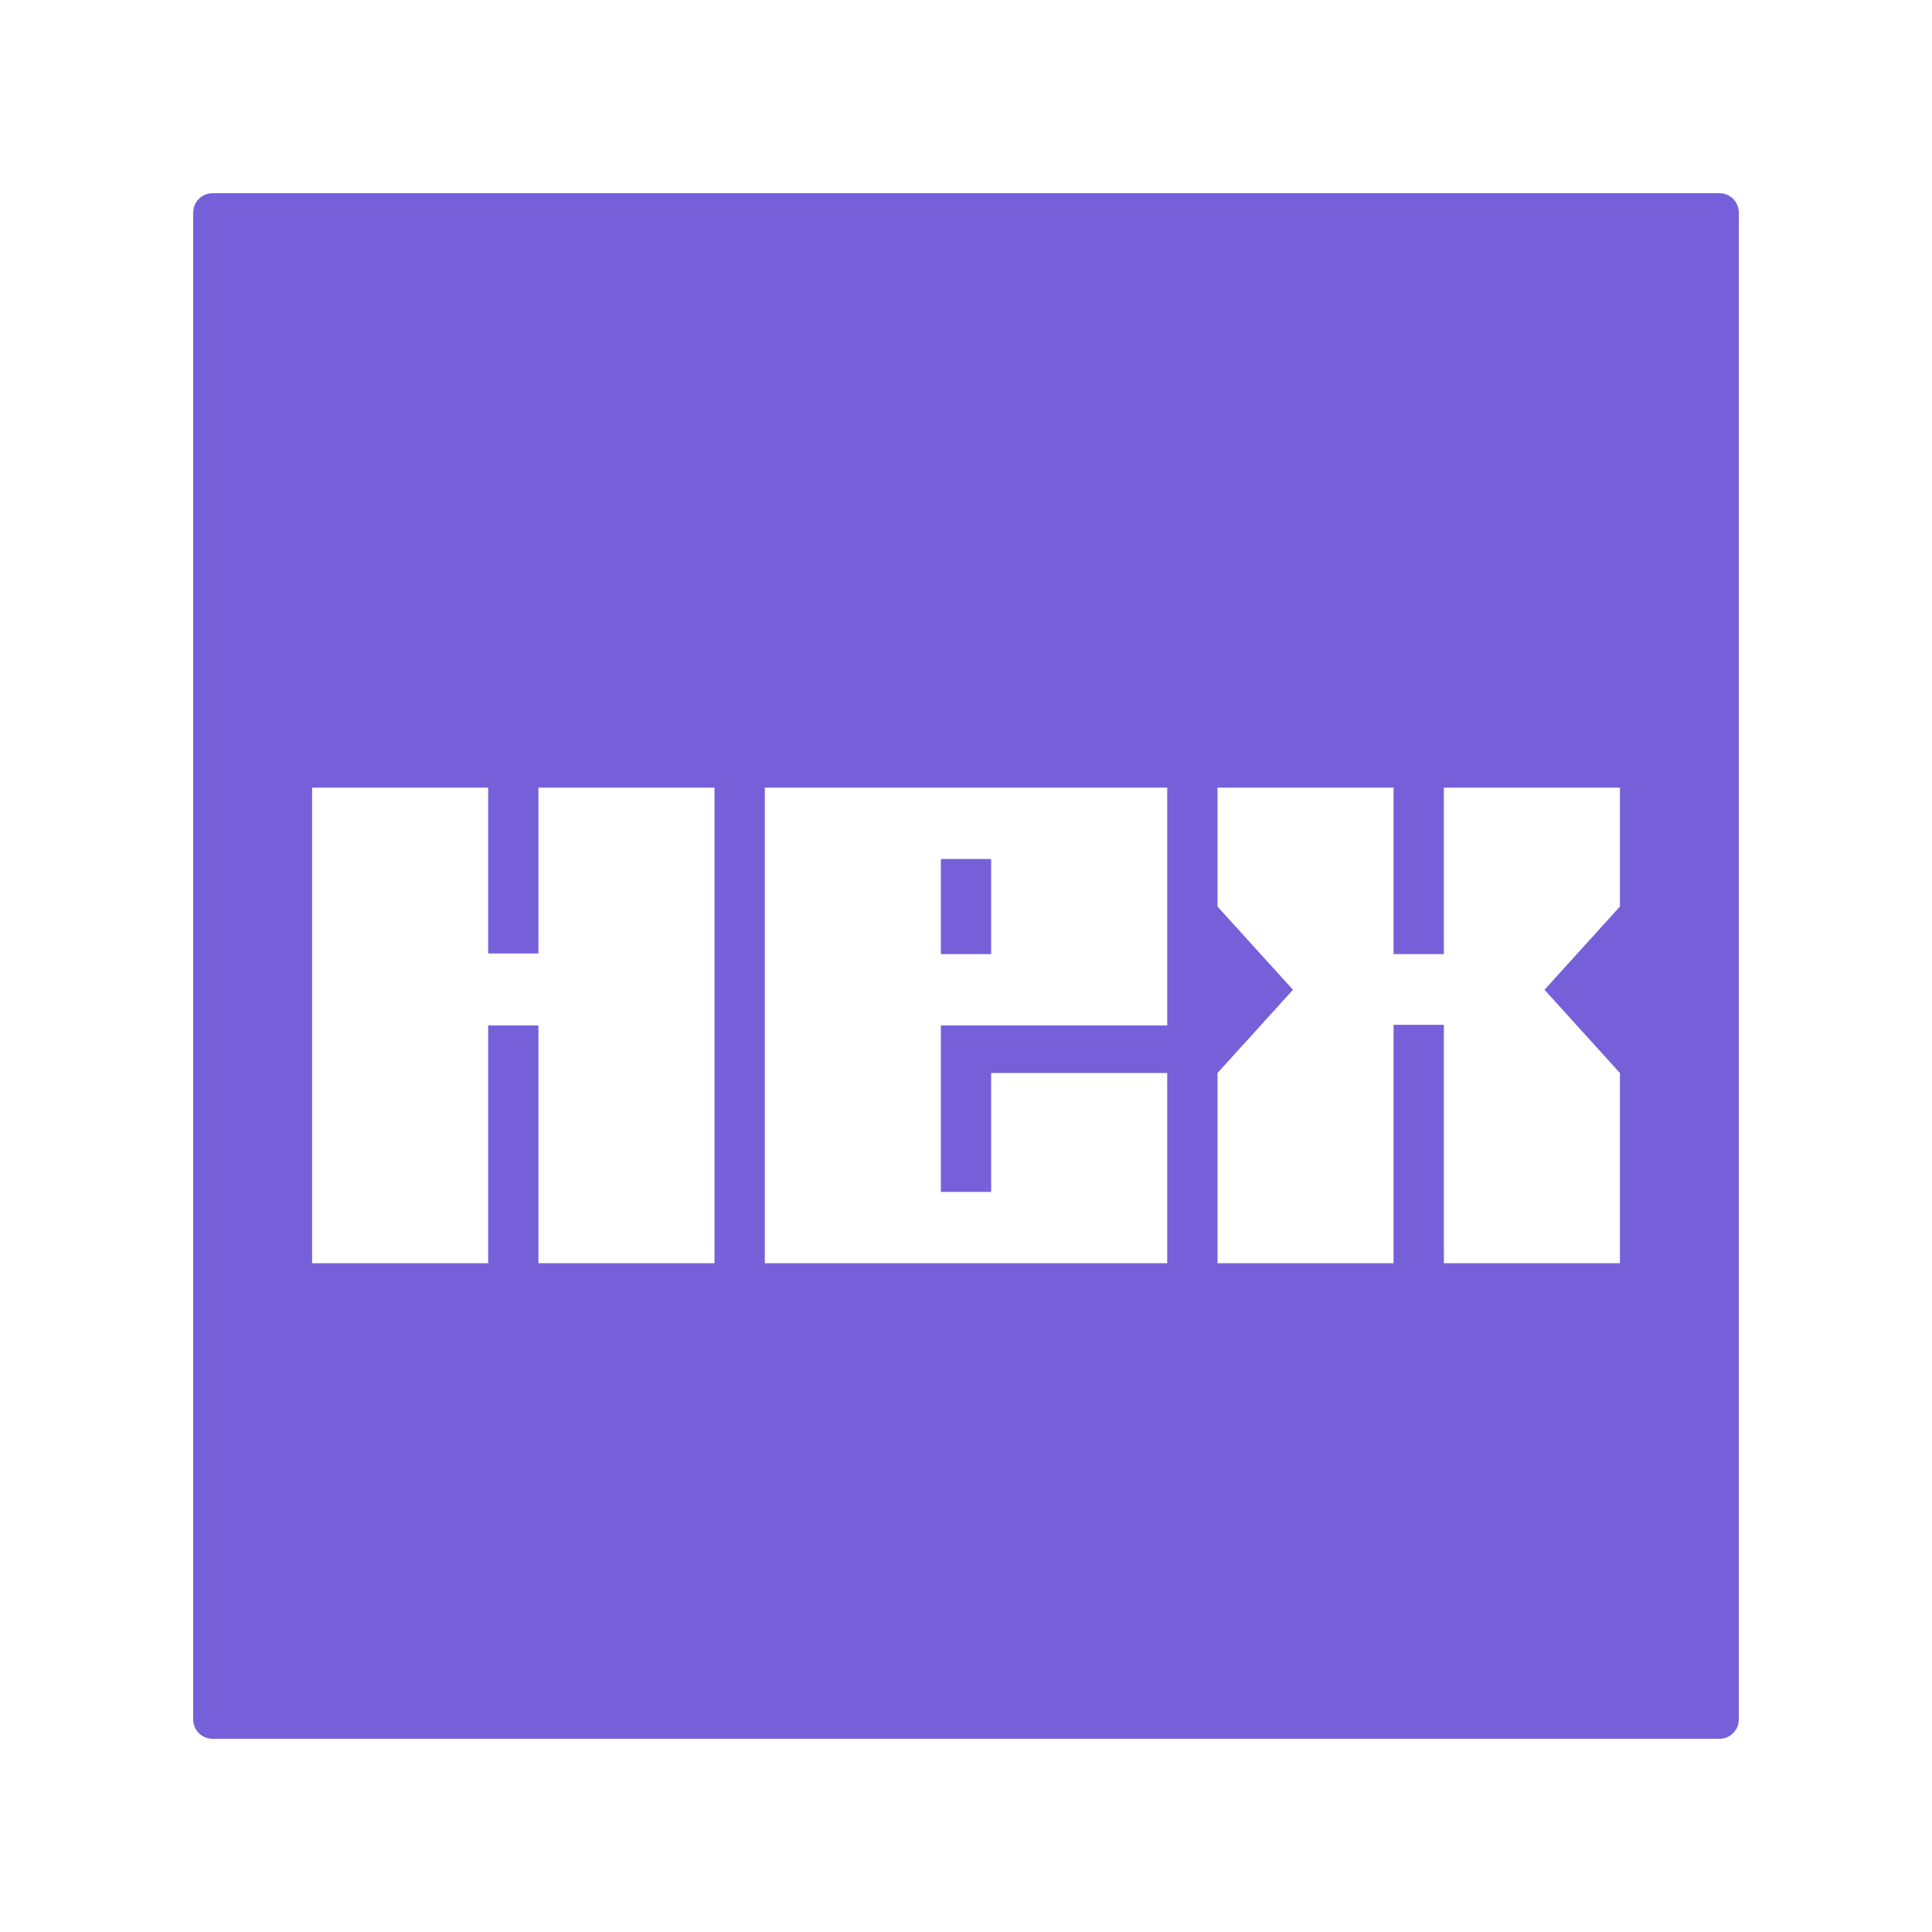
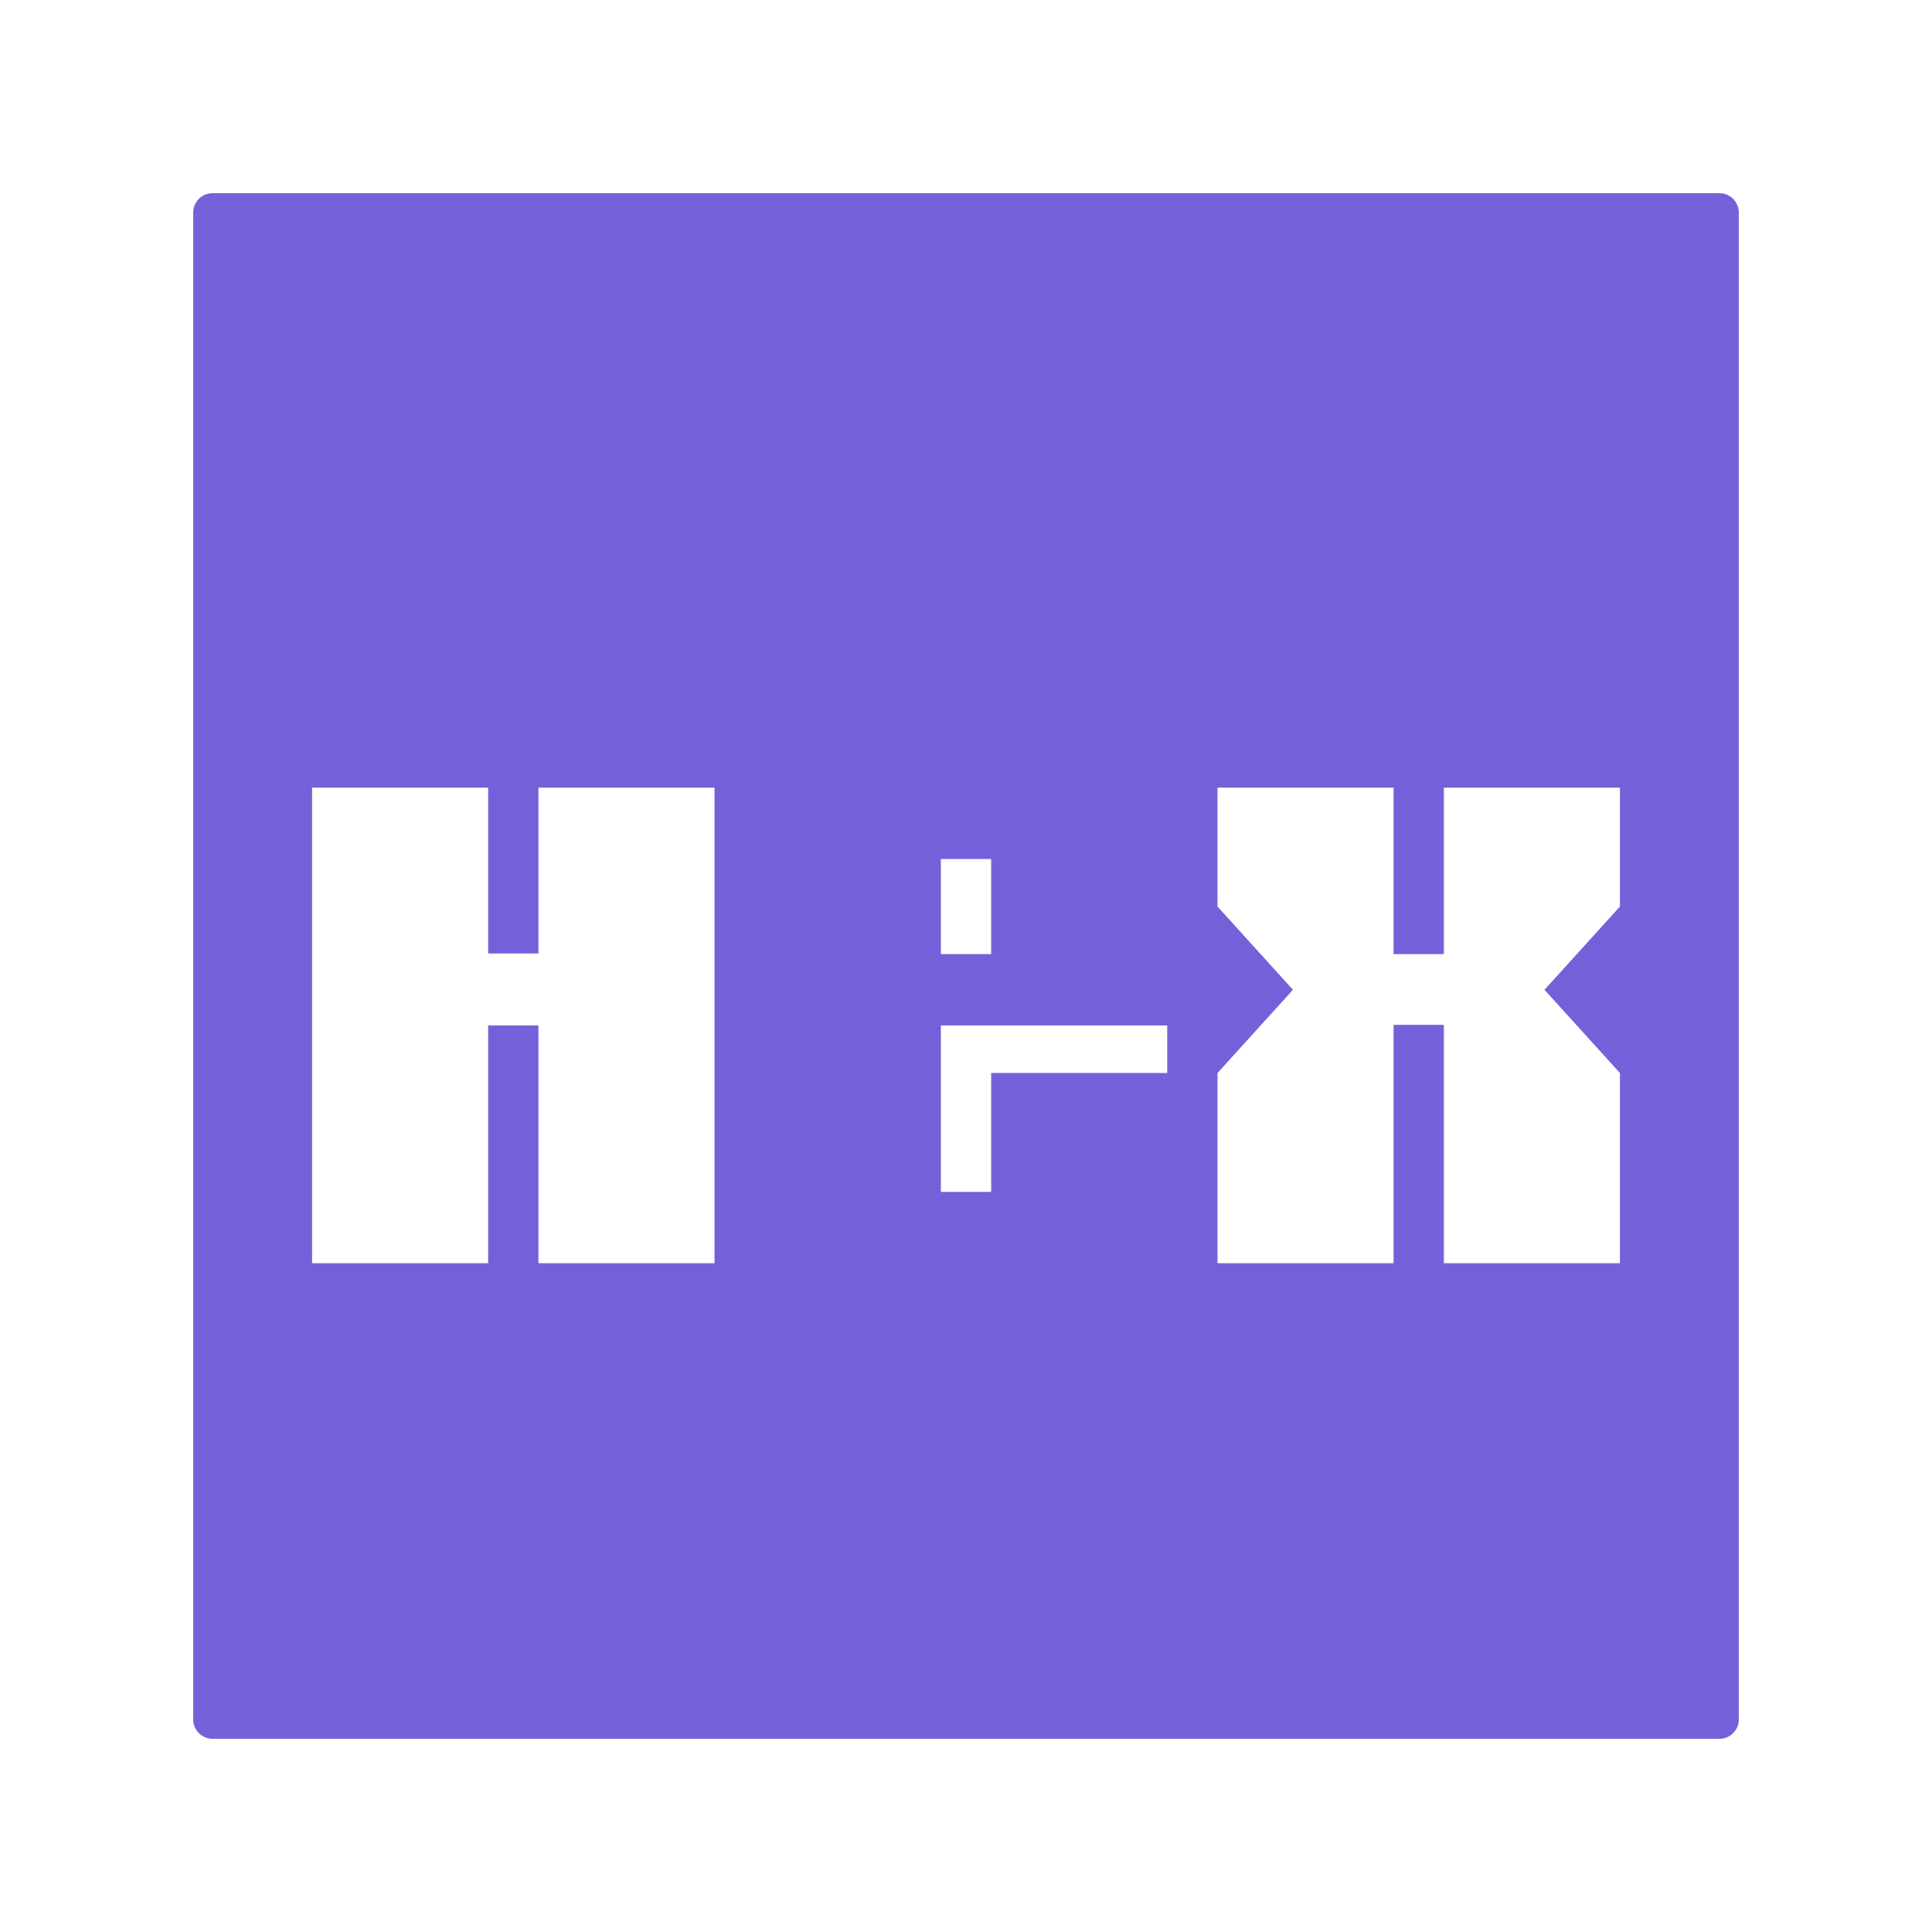
<svg xmlns="http://www.w3.org/2000/svg" width="100" height="100" viewBox="0 0 100 100" fill="none">
-   <path fill-rule="evenodd" clip-rule="evenodd" d="M11 10C10.448 10 10 10.448 10 11V89C10 89.552 10.448 90 11 90H89C89.552 90 90 89.552 90 89V11C90 10.448 89.552 10 89 10H11ZM27.87 49.352V40.769H36.983V65.385H27.87V53.077H25.267V65.385H16.154V55.941V47.752V47.727V40.769H25.267V49.352H27.87ZM60.415 65.385H39.587V40.769H60.415V53.077H48.699V61.692H51.302V55.538H60.415V65.385ZM48.699 44.462V49.385H51.302V44.462H48.699ZM74.734 40.769V49.385H72.131V40.769H63.018V46.923L66.924 51.231L63.018 55.538V65.385H72.131V53.044H74.734V65.385H83.847V55.538L79.942 51.231L83.847 46.923V40.769H74.734Z" fill="#7660D9" />
+   <path fill-rule="evenodd" clip-rule="evenodd" d="M11 10C10.448 10 10 10.448 10 11V89C10 89.552 10.448 90 11 90H89C89.552 90 90 89.552 90 89V11C90 10.448 89.552 10 89 10H11ZM27.87 49.352V40.769H36.983V65.385H27.87V53.077H25.267V65.385H16.154V55.941V47.752V47.727V40.769H25.267V49.352H27.87ZM60.415 65.385V40.769H60.415V53.077H48.699V61.692H51.302V55.538H60.415V65.385ZM48.699 44.462V49.385H51.302V44.462H48.699ZM74.734 40.769V49.385H72.131V40.769H63.018V46.923L66.924 51.231L63.018 55.538V65.385H72.131V53.044H74.734V65.385H83.847V55.538L79.942 51.231L83.847 46.923V40.769H74.734Z" fill="#7660D9" />
</svg>